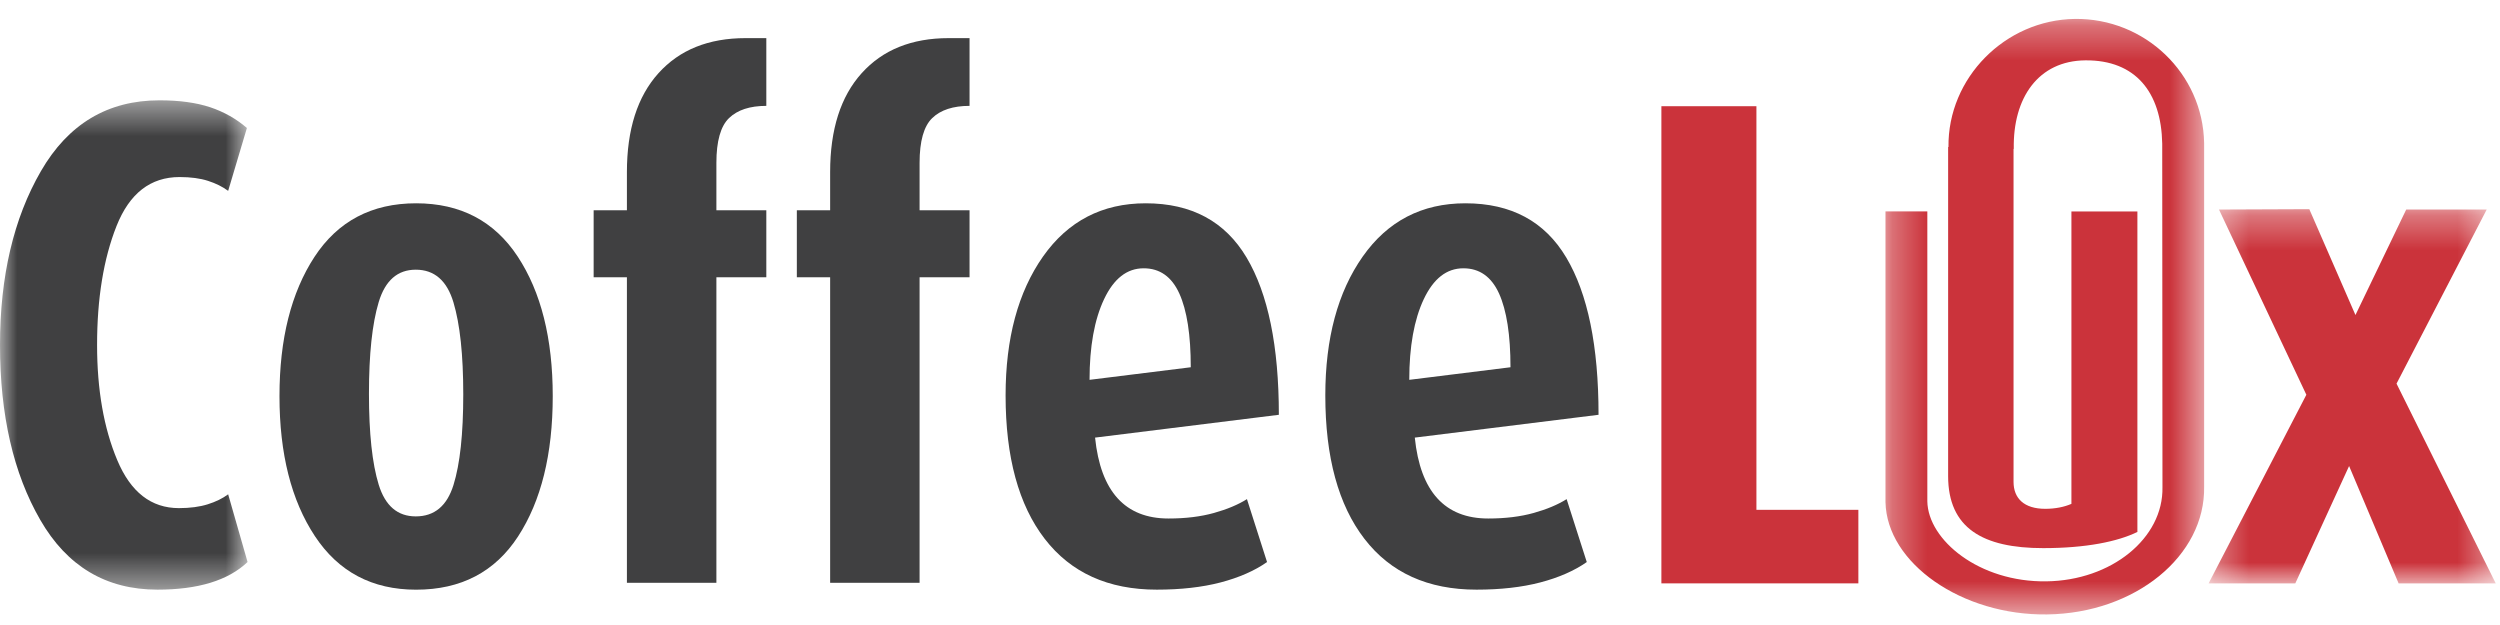
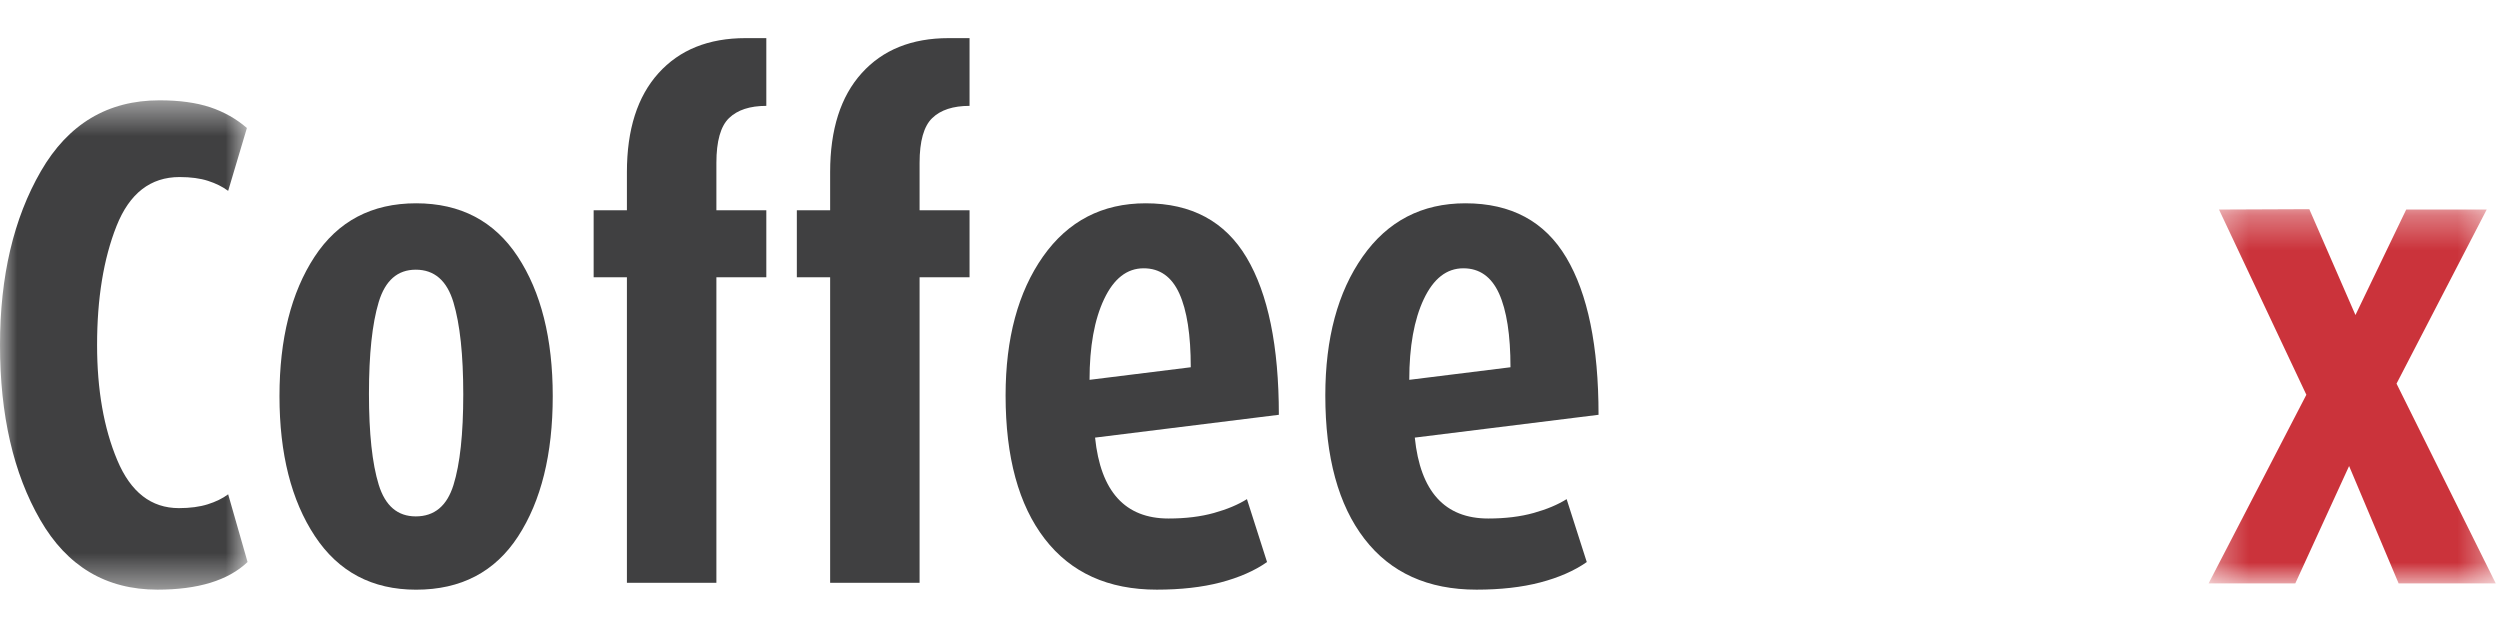
<svg xmlns="http://www.w3.org/2000/svg" xmlns:xlink="http://www.w3.org/1999/xlink" width="72px" height="18px" viewBox="0 0 72 18" version="1.1">
  <title>2004CDF5-9602-4F39-BA40-B41910F63934@1x</title>
  <desc>Created with sketchtool.</desc>
  <defs>
    <polygon id="path-1" points="0 0.465 7.13 0.465 7.13 14.558 0 14.558" />
    <polygon id="path-3" points="0.335 0.327 8.603 0.327 8.603 11.104 0.335 11.104" />
-     <polygon id="path-5" points="0.302 0.303 9.479 0.303 9.479 17.454 0.302 17.454" />
  </defs>
  <g id="Design" stroke="none" stroke-width="1" fill="none" fill-rule="evenodd">
    <g id="Color-coding-+-BIrolux-navigacija-+-Administracija" transform="translate(-486, -792)">
      <g id="Glava-/-Prijavljen-uporabnik-Copy" transform="translate(0, 780)">
        <g id="Group-22" transform="translate(486, 12)">
          <g id="Group-3" transform="translate(0, 2.424)">
            <mask id="mask-2" fill="white">
              <use xlink:href="#path-1" />
            </mask>
            <g id="Clip-2" />
            <path d="M4.534,14.558 C3.056,14.558 1.931,13.888 1.159,12.548 C0.386,11.208 -0,9.529 -0,7.512 C-0,5.535 0.392,3.866 1.178,2.506 C1.964,1.146 3.102,0.465 4.594,0.465 C5.166,0.465 5.653,0.532 6.052,0.664 C6.451,0.798 6.804,0.997 7.111,1.262 L6.571,3.073 C6.411,2.954 6.218,2.858 5.992,2.785 C5.766,2.712 5.493,2.675 5.173,2.675 C4.334,2.675 3.728,3.146 3.355,4.088 C2.982,5.031 2.796,6.172 2.796,7.512 C2.796,8.799 2.989,9.904 3.376,10.826 C3.762,11.749 4.354,12.21 5.153,12.21 C5.473,12.21 5.749,12.173 5.982,12.1 C6.215,12.027 6.411,11.931 6.571,11.812 L7.13,13.762 C6.571,14.293 5.705,14.558 4.534,14.558" id="Fill-1" fill="#404041" mask="url(#mask-2)" />
          </g>
          <path d="M11.974,7.767 C11.45,7.767 11.095,8.077 10.907,8.699 C10.719,9.322 10.626,10.201 10.626,11.34 C10.626,12.478 10.719,13.35 10.907,13.96 C11.095,14.568 11.45,14.872 11.974,14.872 C12.51,14.872 12.872,14.572 13.06,13.969 C13.248,13.367 13.342,12.497 13.342,11.359 C13.342,10.221 13.248,9.338 13.06,8.71 C12.872,8.081 12.51,7.767 11.974,7.767 M11.984,16.983 C10.718,16.983 9.747,16.468 9.068,15.439 C8.389,14.412 8.049,13.068 8.049,11.409 C8.049,9.763 8.385,8.427 9.057,7.398 C9.73,6.37 10.706,5.855 11.984,5.855 C13.262,5.855 14.237,6.367 14.91,7.389 C15.582,8.41 15.919,9.751 15.919,11.409 C15.919,13.081 15.585,14.428 14.92,15.45 C14.254,16.472 13.275,16.983 11.984,16.983" id="Fill-4" fill="#404041" />
          <path d="M20.632,7.986 L20.632,16.784 L18.055,16.784 L18.055,7.986 L17.097,7.986 L17.097,6.055 L18.055,6.055 L18.055,4.956 C18.055,3.73 18.358,2.78 18.964,2.108 C19.57,1.435 20.406,1.098 21.471,1.098 L21.771,1.098 L22.07,1.098 L22.07,3.049 C21.597,3.049 21.24,3.166 20.997,3.4 C20.754,3.633 20.632,4.065 20.632,4.692 L20.632,6.055 L22.07,6.055 L22.07,7.986 L20.632,7.986 Z" id="Fill-6" fill="#404041" />
          <path d="M26.484,7.986 L26.484,16.784 L23.908,16.784 L23.908,7.986 L22.949,7.986 L22.949,6.055 L23.908,6.055 L23.908,4.956 C23.908,3.73 24.21,2.78 24.816,2.108 C25.422,1.435 26.257,1.098 27.323,1.098 L27.623,1.098 L27.923,1.098 L27.923,3.049 C27.45,3.049 27.091,3.166 26.849,3.4 C26.606,3.633 26.484,4.065 26.484,4.692 L26.484,6.055 L27.923,6.055 L27.923,7.986 L26.484,7.986 Z" id="Fill-8" fill="#404041" />
          <path d="M32.937,7.727 C32.457,7.727 32.078,8.023 31.798,8.615 C31.518,9.206 31.379,9.982 31.379,10.939 L34.294,10.577 C34.294,9.647 34.185,8.94 33.965,8.454 C33.745,7.969 33.402,7.727 32.937,7.727 L32.937,7.727 Z M31.538,12.603 C31.698,14.156 32.403,14.933 33.654,14.933 C34.148,14.933 34.584,14.879 34.963,14.773 C35.343,14.667 35.658,14.534 35.912,14.375 L36.491,16.187 C36.131,16.439 35.685,16.634 35.153,16.774 C34.62,16.913 34.007,16.982 33.315,16.982 C31.917,16.982 30.842,16.495 30.089,15.52 C29.337,14.544 28.961,13.168 28.961,11.389 C28.961,9.744 29.321,8.41 30.039,7.388 C30.759,6.367 31.744,5.855 32.996,5.855 C34.314,5.855 35.283,6.376 35.902,7.418 C36.521,8.46 36.831,9.969 36.831,11.946 L31.538,12.603 Z" id="Fill-10" fill="#404041" />
          <path d="M42.144,7.727 C41.664,7.727 41.285,8.023 41.005,8.615 C40.726,9.206 40.587,9.982 40.587,10.939 L43.502,10.577 C43.502,9.647 43.392,8.94 43.173,8.454 C42.952,7.969 42.61,7.727 42.144,7.727 L42.144,7.727 Z M40.746,12.603 C40.905,14.156 41.61,14.933 42.862,14.933 C43.355,14.933 43.792,14.879 44.171,14.773 C44.55,14.667 44.866,14.534 45.119,14.375 L45.699,16.187 C45.339,16.439 44.893,16.634 44.36,16.774 C43.828,16.913 43.215,16.982 42.523,16.982 C41.125,16.982 40.049,16.495 39.297,15.52 C38.545,14.544 38.169,13.168 38.169,11.389 C38.169,9.744 38.528,8.41 39.247,7.388 C39.966,6.367 40.951,5.855 42.203,5.855 C43.522,5.855 44.49,6.376 45.109,7.418 C45.729,8.46 46.038,9.969 46.038,11.946 L40.746,12.603 Z" id="Fill-12" fill="#404041" />
-           <polygon id="Fill-14" fill="#CB333B" points="47.848 16.801 47.848 3.059 50.585 3.059 50.585 14.683 53.521 14.683 53.521 16.801" />
          <g id="Group-18" transform="translate(63.273, 5.697)">
            <mask id="mask-4" fill="white">
              <use xlink:href="#path-3" />
            </mask>
            <g id="Clip-17" />
            <polygon id="Fill-16" fill="#CB333B" mask="url(#mask-4)" points="5.807 11.104 4.381 7.724 2.832 11.104 0.335 11.104 3.15 5.672 0.634 0.338 3.235 0.327 4.564 3.376 6.026 0.338 8.344 0.338 5.747 5.352 8.604 11.104" />
          </g>
          <g id="Group-21" transform="translate(54, 0.242)">
            <mask id="mask-6" fill="white">
              <use xlink:href="#path-5" />
            </mask>
            <g id="Clip-20" />
            <path d="M5.753,0.303 C3.745,0.332 2.093,2.003 2.116,3.992 L2.106,3.992 L2.106,13.468 C2.106,14.968 3.105,15.544 4.845,15.544 C6.078,15.544 6.989,15.356 7.557,15.078 L7.557,5.848 L5.657,5.848 L5.657,14.269 C5.454,14.358 5.193,14.412 4.904,14.412 C4.295,14.412 3.99,14.112 3.99,13.635 L3.99,4.045 L3.997,4.045 C3.968,2.572 4.706,1.508 6.058,1.496 C7.507,1.483 8.244,2.419 8.272,3.891 L8.279,13.765 L8.279,13.789 C8.307,15.261 6.809,16.476 4.937,16.501 C3,16.529 1.528,15.311 1.507,14.198 L1.507,5.846 L0.302,5.846 L0.302,14.215 C0.334,15.977 2.507,17.488 4.956,17.454 C7.492,17.42 9.517,15.769 9.479,13.771 L9.479,13.749 L9.479,3.876 C9.443,1.875 7.772,0.276 5.753,0.303" id="Fill-19" fill="#CB333B" mask="url(#mask-6)" />
          </g>
        </g>
      </g>
    </g>
  </g>
</svg>